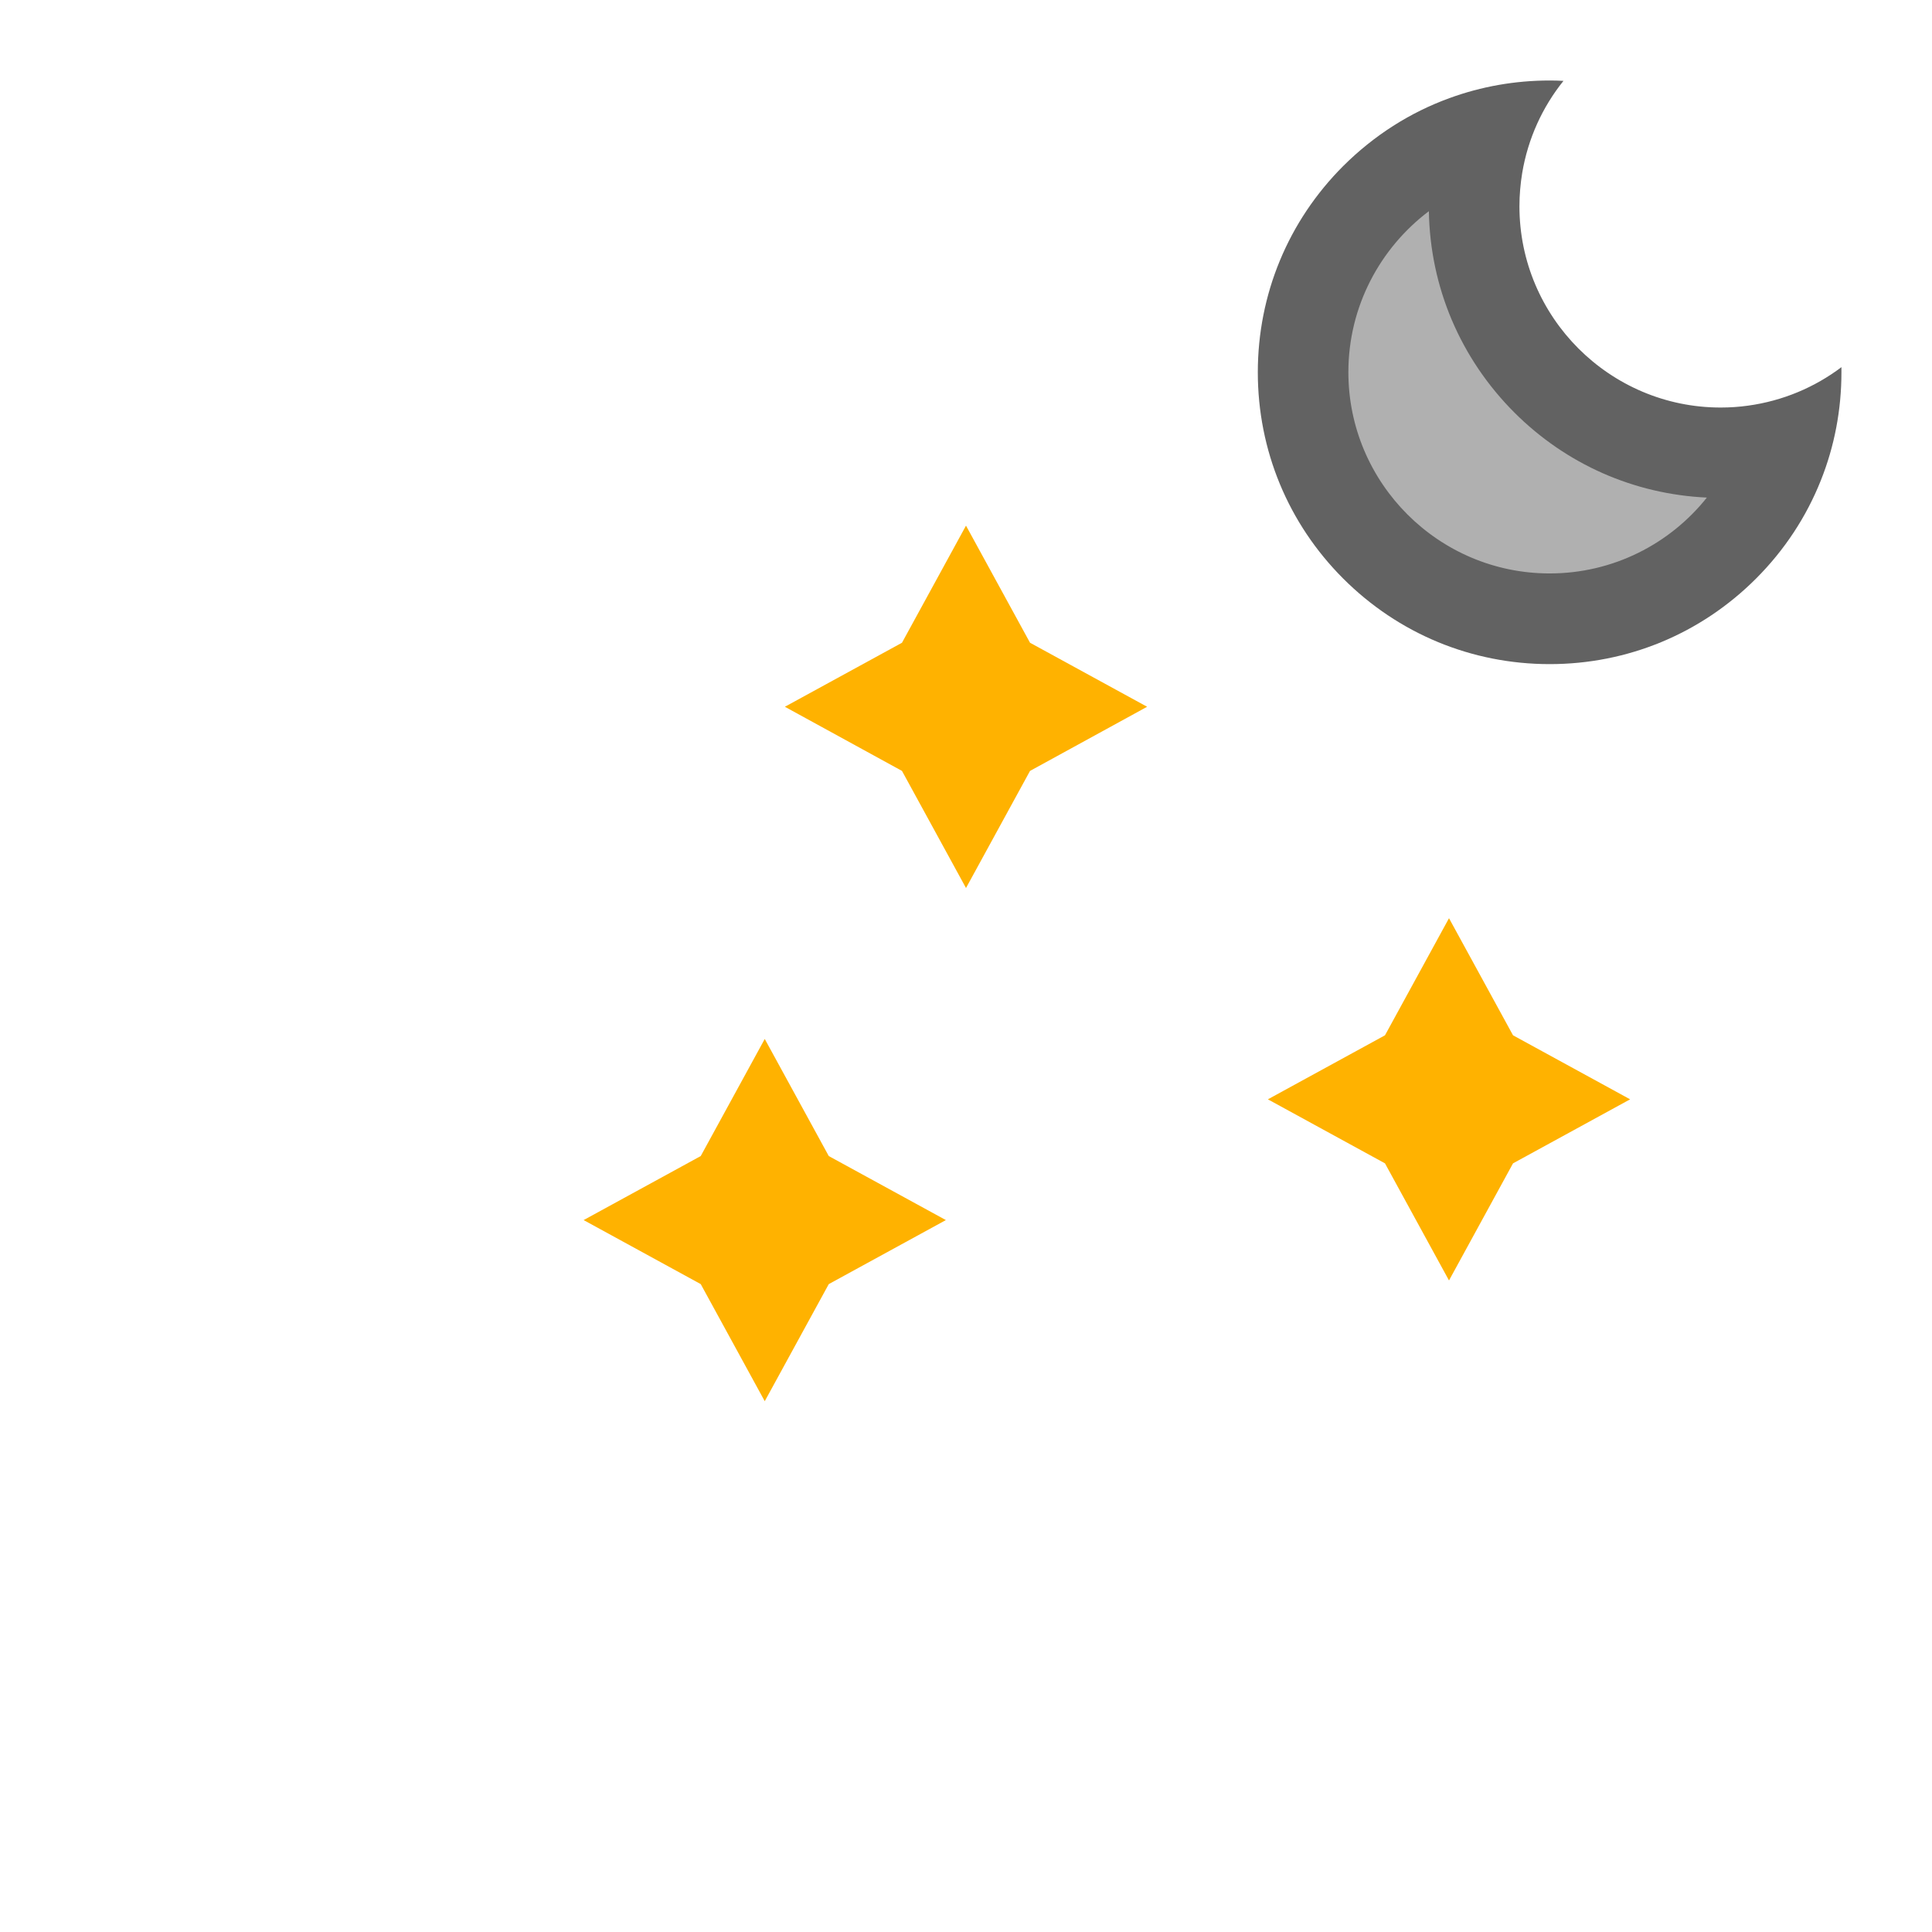
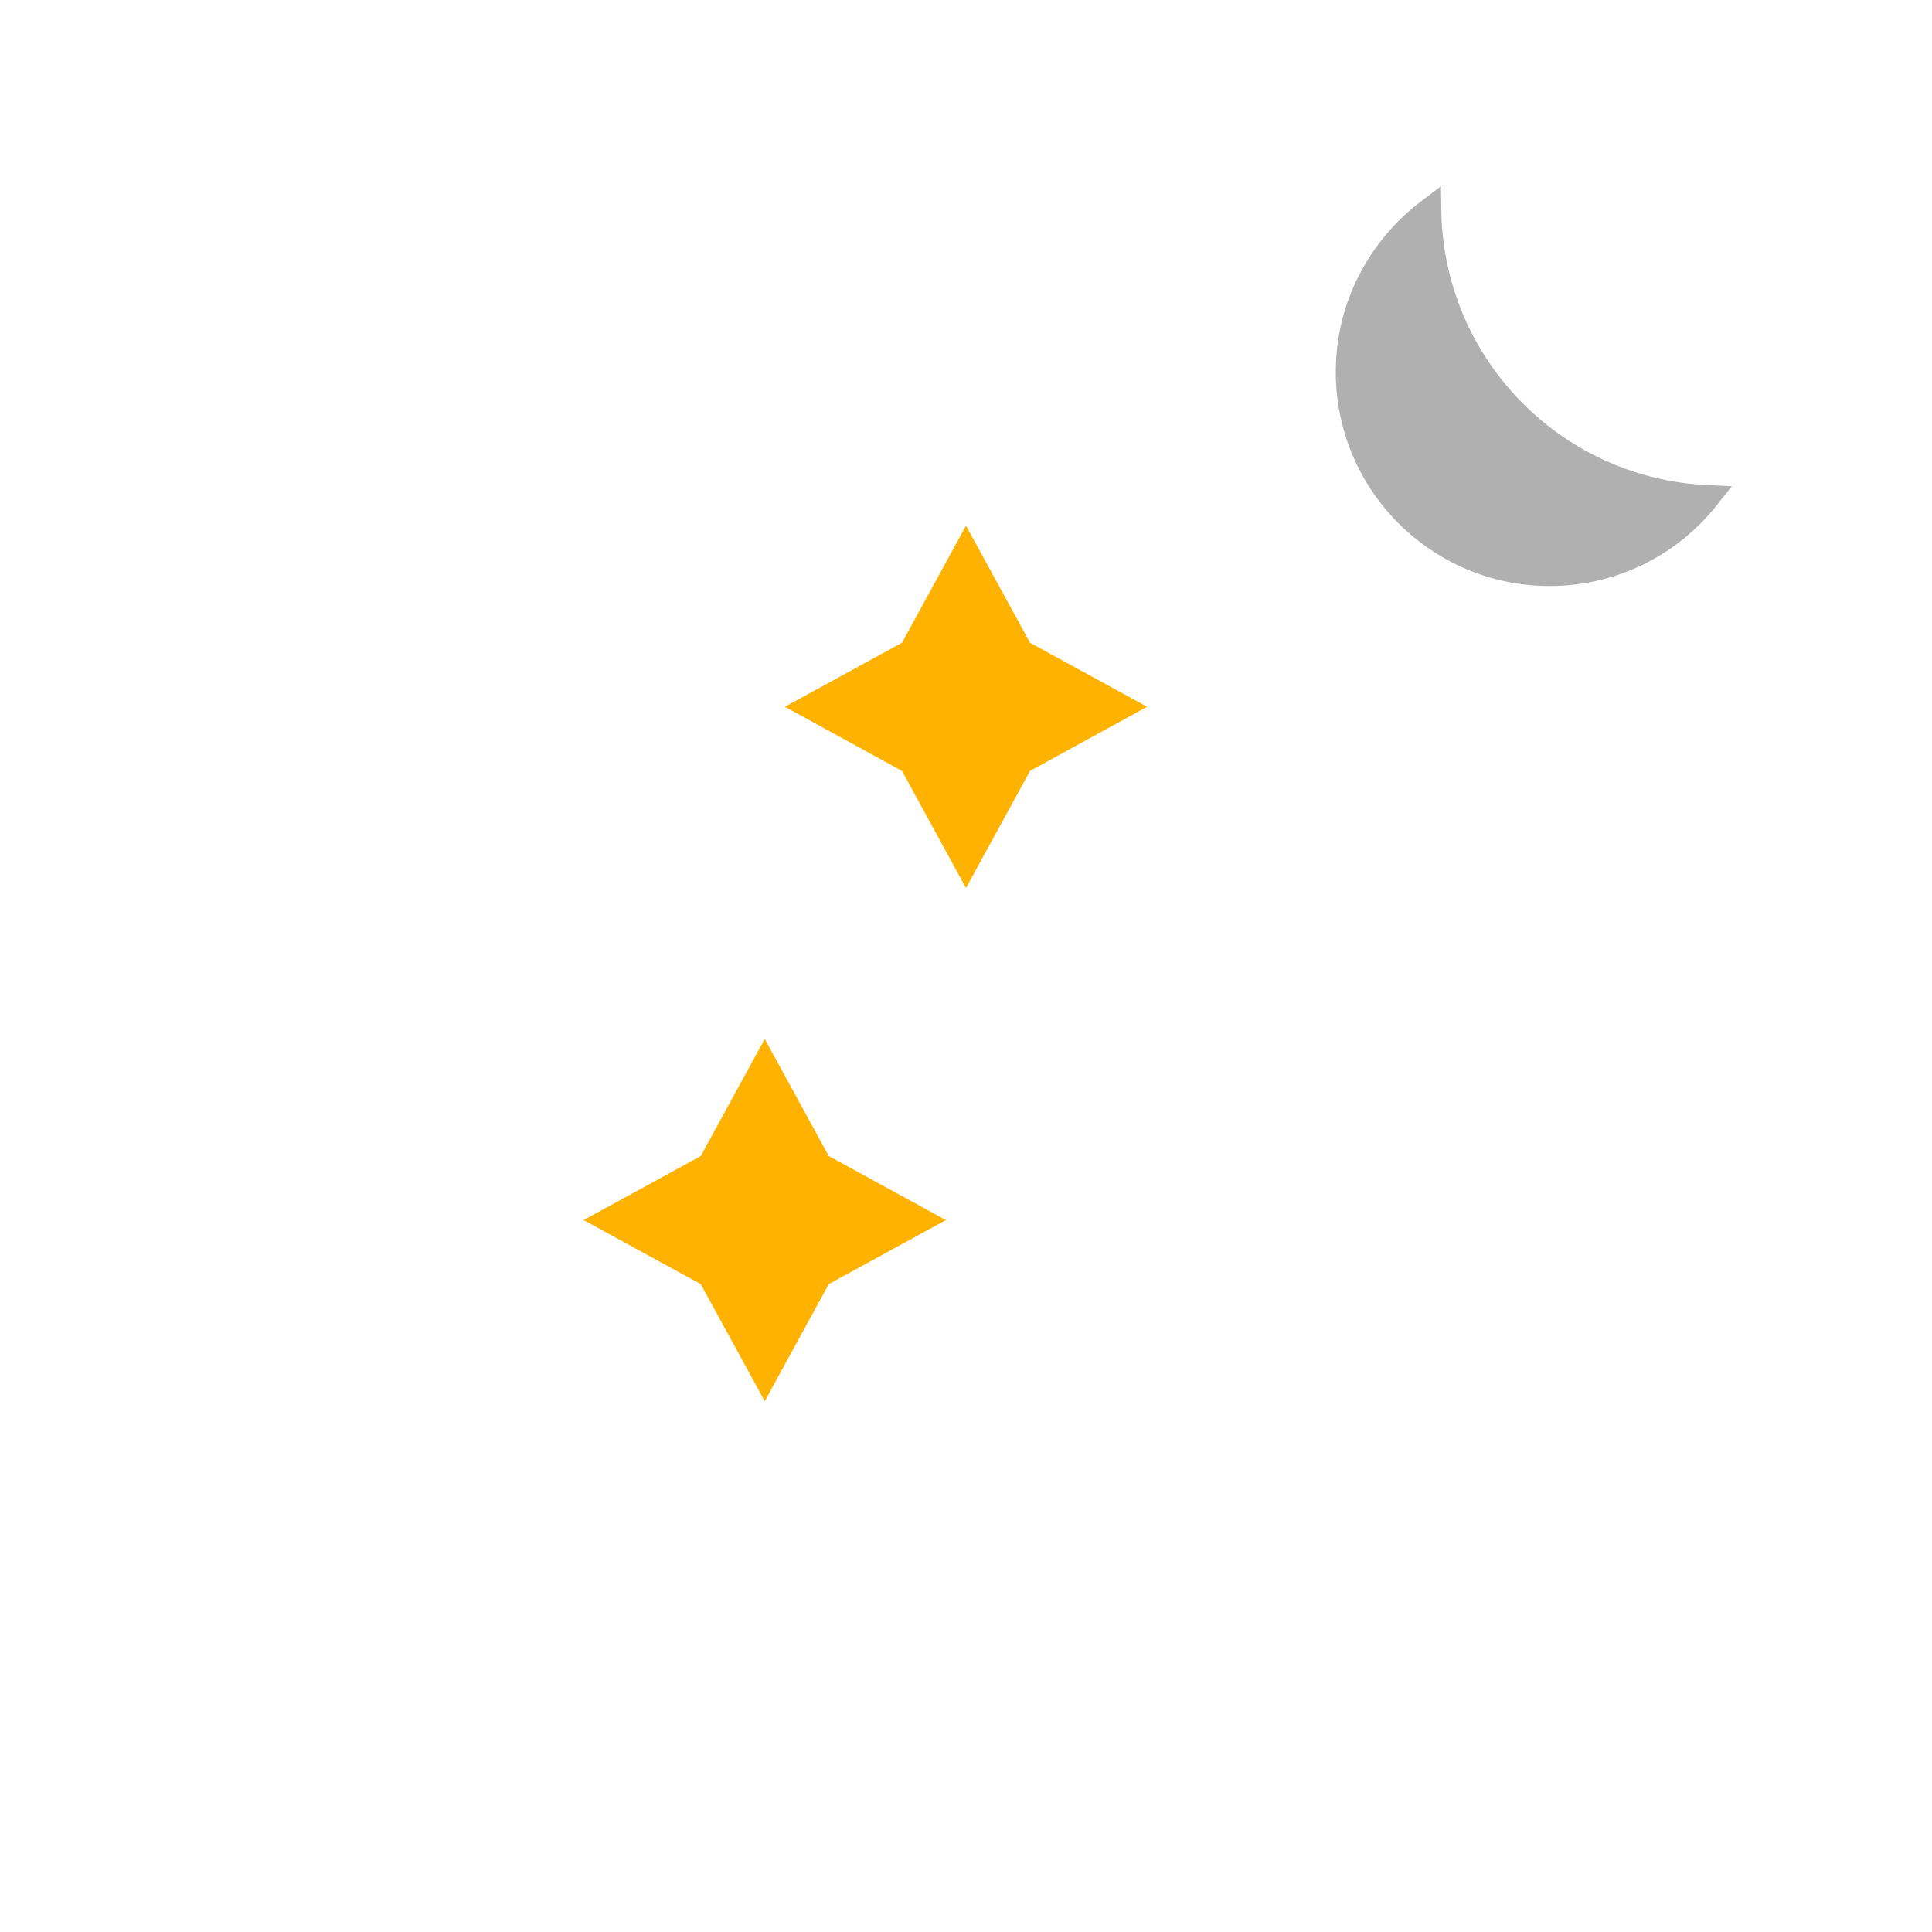
<svg xmlns="http://www.w3.org/2000/svg" width="1536" height="1536" viewBox="0 0 1536 1536">
  <defs>
    <style>
    #Flash {
      fill: #FFB200;
    }
    #Sun {
      fill: #FFB200;
    }
    #Sun-fill {
			fill: #FFB200;
			fill-opacity:0.5;
		}
	#Moon {
		 fill: #626262;
		}
	#Moon-fill {
			fill: #626262;
			fill-opacity:0.5;
		}
	#Cloud {
			fill: #9B9B9B;
		}
    #Cloud-fill {
      fill: #CFCFCF;
      fill-opacity:0.5;
    }
	#Cloud-fill-light {
			fill: #F9FCFE;
		}
	#Rain {
			fill: #008FE9;
		}
	#Snow{
			fill: #9B9B9B;
		}
    #Mist{
			fill: #9B9B9B;
		}
  </style>
  </defs>
  <g id="Sun">
    <polygon points="608,826 557.1,919.1 464,970 557.1,1020.9 608,1114 658.9,1020.9 752,970 658.9,919.1  " />
    <polygon points="768,417.9 717.1,511 624,561.9 717.1,612.9 768,706 818.9,612.9 912,561.9 818.9,511  " />
-     <polygon points="1152,730 1101.1,823.1 1008,874 1101.1,924.9 1152,1018 1202.9,924.9 1296,874 1202.9,823.1  " />
  </g>
  <path id="Moon-fill" d="M1232,465.9c-93.7,0-170-76.3-170-170c0-27.1,6.2-53.1,18.5-77.1c11.7-22.9,28.8-43.3,49.4-58.8l15.7-11.9  l0.3,19.7c1,57.7,24,112.1,65,153.1c39.2,39.2,91.2,62.2,146.5,64.8l19.5,0.9l-12.2,15.3C1332.4,442.5,1284,465.9,1232,465.9z" />
-   <path id="Moon" class="st2" d="M1464,291.9c-21.2,16-46.6,26.8-74.2,30.6c-7.1,1-14.4,1.5-21.8,1.5c-88.2,0-160-71.8-160-160  c0-9,0.8-17.9,2.2-26.5c4.6-27.4,16.1-52.4,32.8-73.2c-3.6-0.2-7.3-0.3-11-0.3c-27.6,0-54.4,4.8-79.6,14  c-31.4,11.4-60.1,29.7-84.5,54c-43.8,43.8-67.9,102.1-67.9,164s24.1,120.2,67.9,164s102.1,68,164.1,68s120.2-24.1,164.1-68  c22.6-22.6,40-49.1,51.5-78c10.8-27,16.4-56.1,16.4-86C1464,294.5,1464,293.2,1464,291.9z M1232,455.9c-88.2,0-160-71.8-160-160  c0-52.2,25.2-98.7,64-128c1,60.5,25.1,117.1,67.9,160c41.2,41.2,95.2,65,153.1,67.7C1327.7,432.4,1282.5,455.9,1232,455.9z" />
</svg>